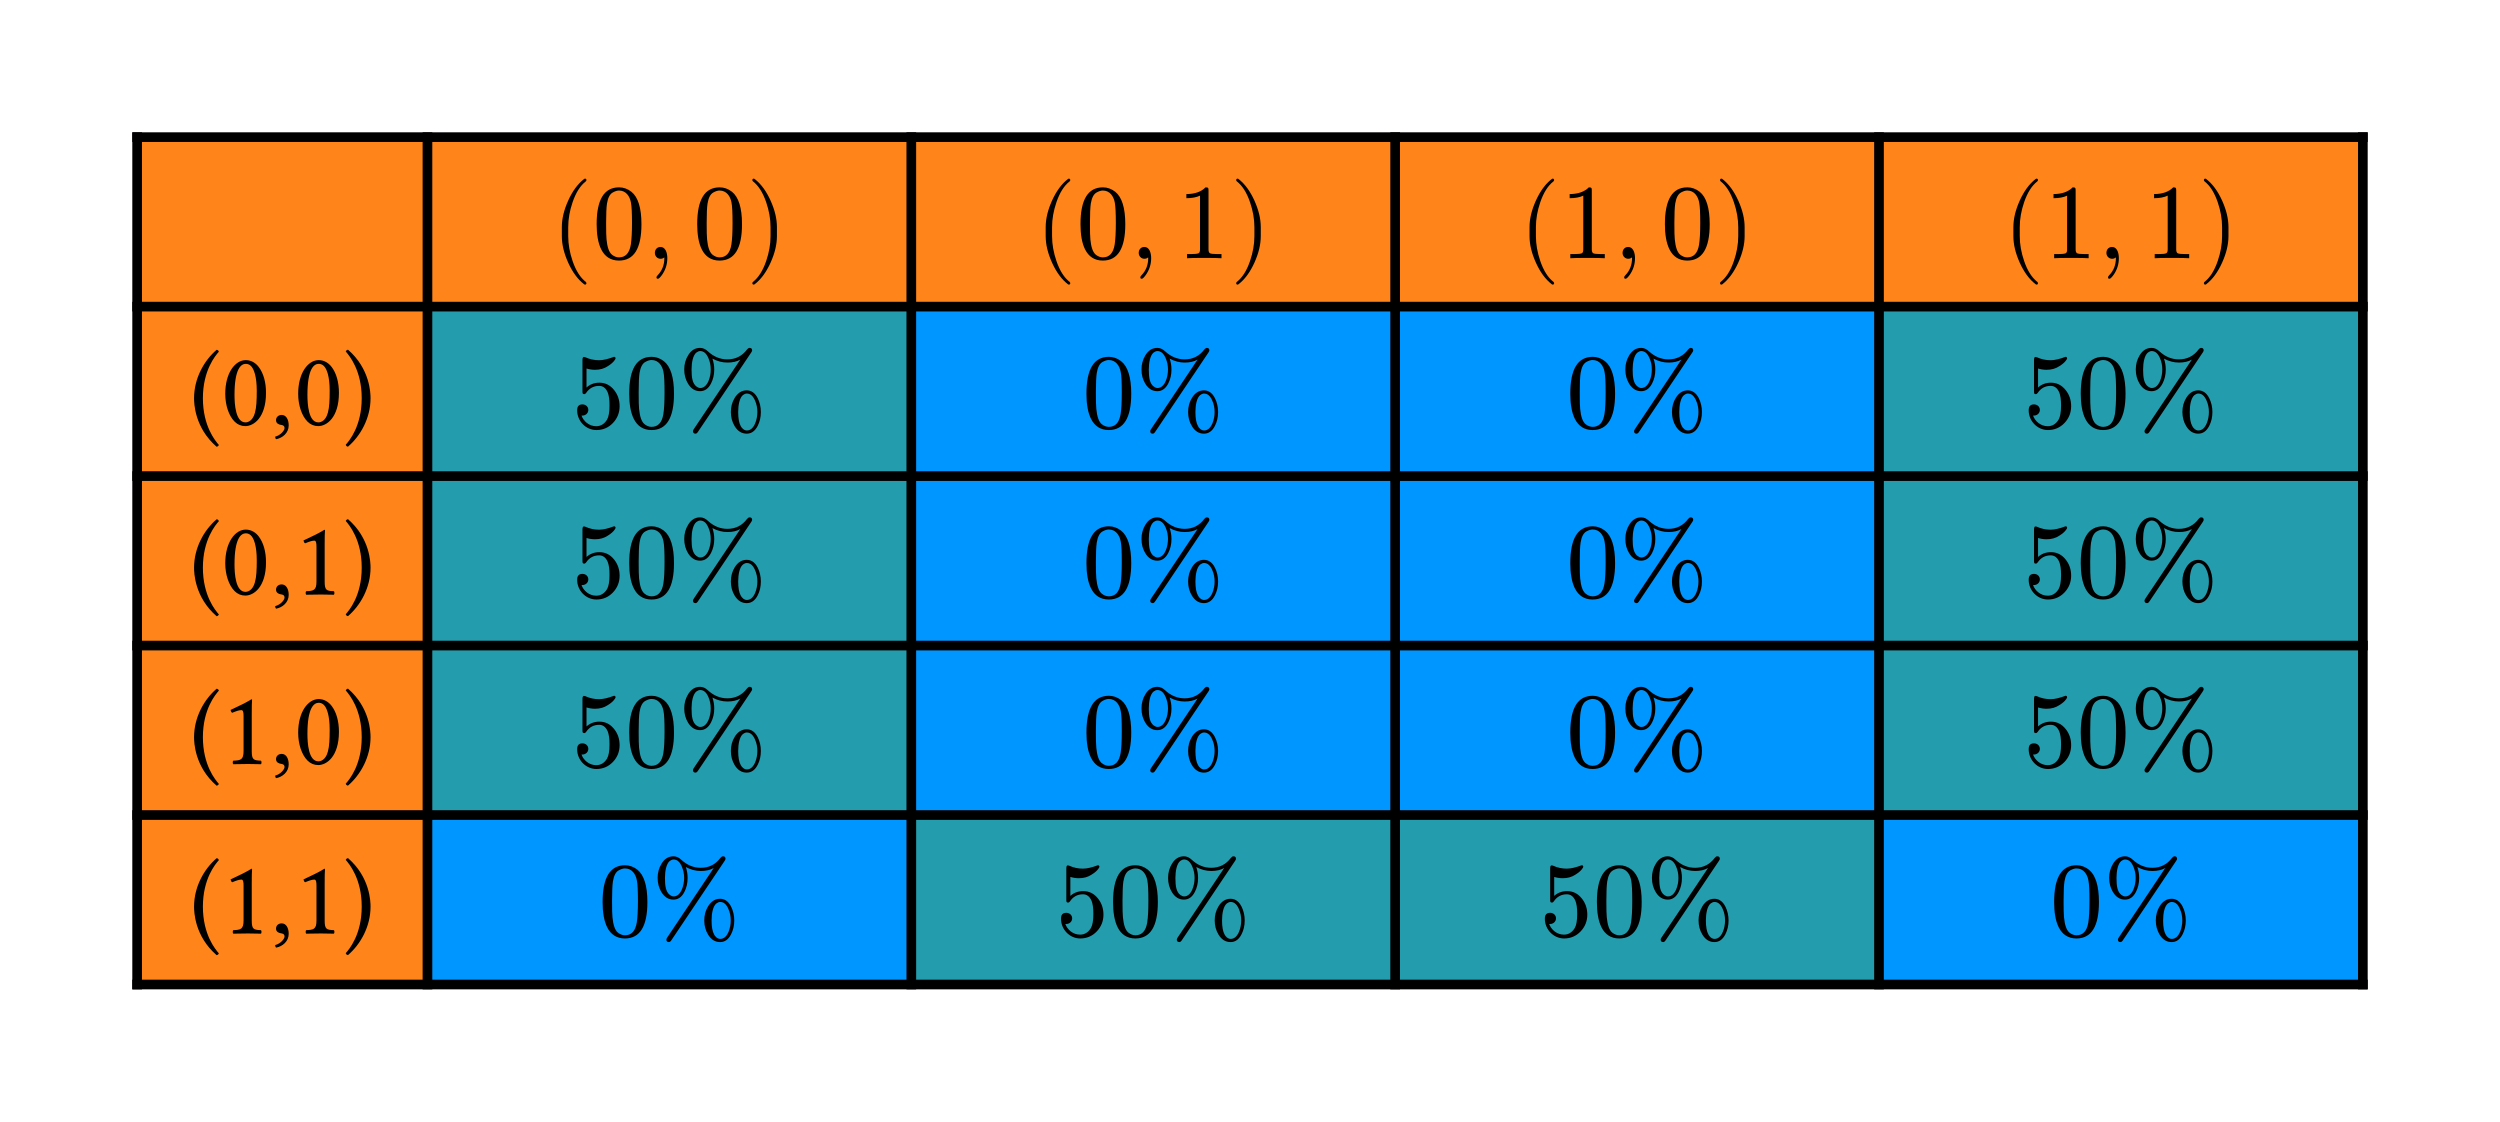
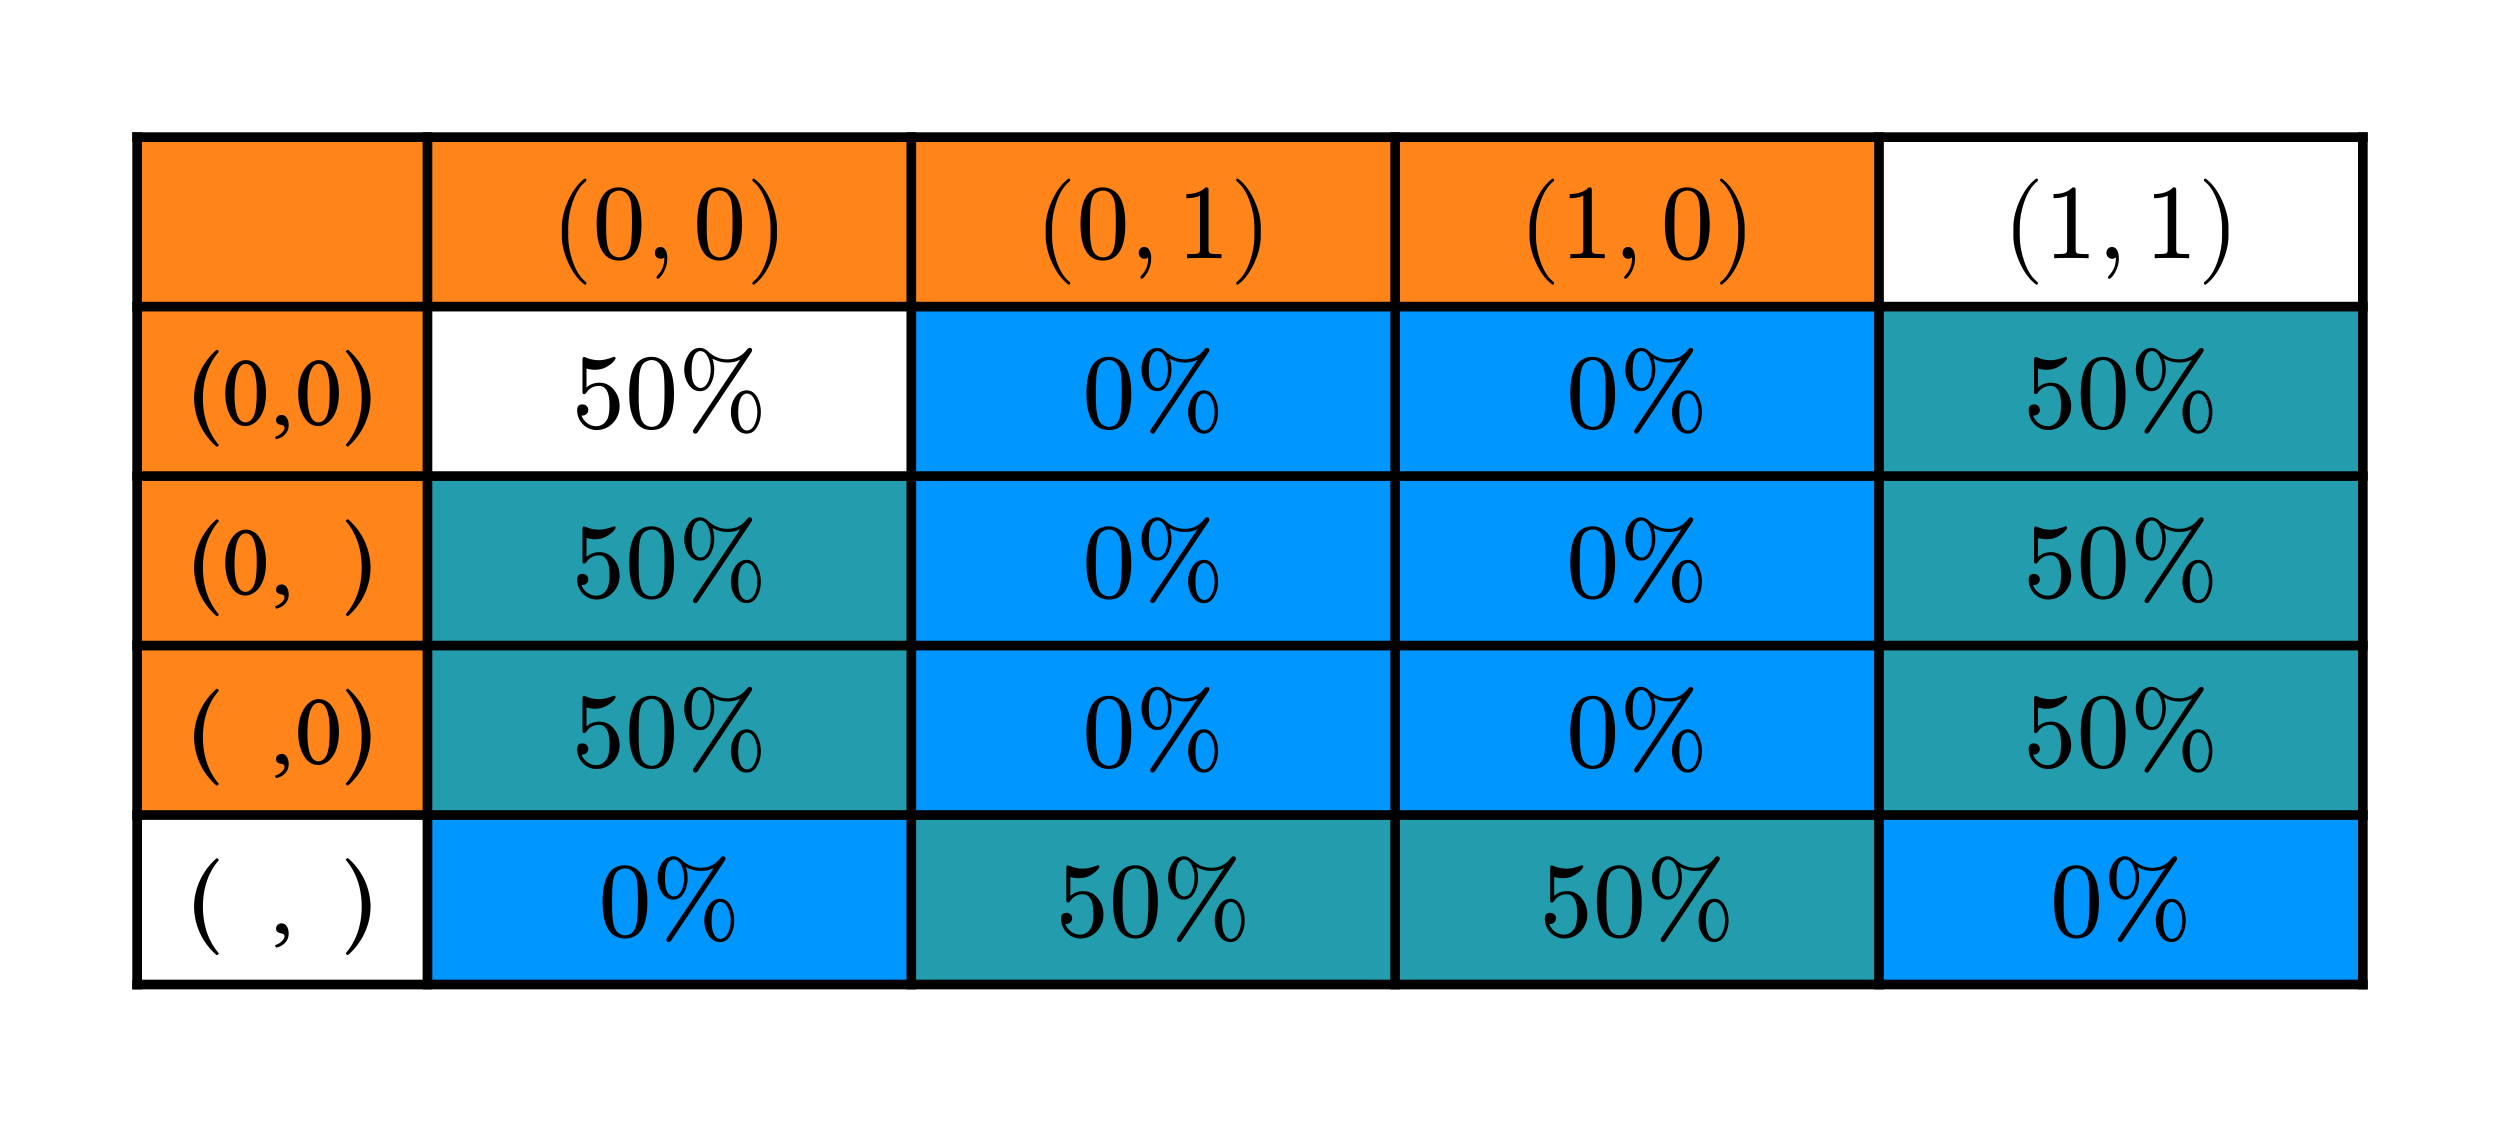
<svg xmlns="http://www.w3.org/2000/svg" xmlns:xlink="http://www.w3.org/1999/xlink" class="typst-doc" viewBox="0 0 258.346 115.911" width="258.346pt" height="115.911pt">
  <g>
    <g transform="translate(14.173 14.173)">
      <g class="typst-group">
        <g>
          <g transform="translate(0 0)">
            <path class="typst-shape" fill="#ff851b4d" fill-rule="nonzero" d="M 0 0 L 0 17.513 L 30 17.513 L 30 0 Z " />
          </g>
          <g transform="translate(0 17.513)">
            <path class="typst-shape" fill="#ff851b4d" fill-rule="nonzero" d="M 0 0 L 0 17.513 L 30 17.513 L 30 0 Z " />
          </g>
          <g transform="translate(0 35.026)">
            <path class="typst-shape" fill="#ff851b4d" fill-rule="nonzero" d="M 0 0 L 0 17.513 L 30 17.513 L 30 0 Z " />
          </g>
          <g transform="translate(0 52.539)">
            <path class="typst-shape" fill="#ff851b4d" fill-rule="nonzero" d="M 0 0 L 0 17.513 L 30 17.513 L 30 0 Z " />
          </g>
          <g transform="translate(0 70.052)">
-             <path class="typst-shape" fill="#ff851b4d" fill-rule="nonzero" d="M 0 0 L 0 17.513 L 30 17.513 L 30 0 Z " />
-           </g>
+             </g>
          <g transform="translate(30 0)">
            <path class="typst-shape" fill="#ff851b4d" fill-rule="nonzero" d="M 0 0 L 0 17.513 L 50 17.513 L 50 0 Z " />
          </g>
          <g transform="translate(30 17.513)">
-             <path class="typst-shape" fill="#239dad80" fill-rule="nonzero" d="M 0 0 L 0 17.513 L 50 17.513 L 50 0 Z " />
-           </g>
+             </g>
          <g transform="translate(30 35.026)">
            <path class="typst-shape" fill="#239dad80" fill-rule="nonzero" d="M 0 0 L 0 17.513 L 50 17.513 L 50 0 Z " />
          </g>
          <g transform="translate(30 52.539)">
            <path class="typst-shape" fill="#239dad80" fill-rule="nonzero" d="M 0 0 L 0 17.513 L 50 17.513 L 50 0 Z " />
          </g>
          <g transform="translate(30 70.052)">
            <path class="typst-shape" fill="#0096ff32" fill-rule="nonzero" d="M 0 0 L 0 17.513 L 50 17.513 L 50 0 Z " />
          </g>
          <g transform="translate(80 0)">
            <path class="typst-shape" fill="#ff851b4d" fill-rule="nonzero" d="M 0 0 L 0 17.513 L 50 17.513 L 50 0 Z " />
          </g>
          <g transform="translate(80 17.513)">
            <path class="typst-shape" fill="#0096ff32" fill-rule="nonzero" d="M 0 0 L 0 17.513 L 50 17.513 L 50 0 Z " />
          </g>
          <g transform="translate(80 35.026)">
            <path class="typst-shape" fill="#0096ff32" fill-rule="nonzero" d="M 0 0 L 0 17.513 L 50 17.513 L 50 0 Z " />
          </g>
          <g transform="translate(80 52.539)">
            <path class="typst-shape" fill="#0096ff32" fill-rule="nonzero" d="M 0 0 L 0 17.513 L 50 17.513 L 50 0 Z " />
          </g>
          <g transform="translate(80 70.052)">
            <path class="typst-shape" fill="#239dad80" fill-rule="nonzero" d="M 0 0 L 0 17.513 L 50 17.513 L 50 0 Z " />
          </g>
          <g transform="translate(130 0)">
            <path class="typst-shape" fill="#ff851b4d" fill-rule="nonzero" d="M 0 0 L 0 17.513 L 50 17.513 L 50 0 Z " />
          </g>
          <g transform="translate(130 17.513)">
            <path class="typst-shape" fill="#0096ff32" fill-rule="nonzero" d="M 0 0 L 0 17.513 L 50 17.513 L 50 0 Z " />
          </g>
          <g transform="translate(130 35.026)">
            <path class="typst-shape" fill="#0096ff32" fill-rule="nonzero" d="M 0 0 L 0 17.513 L 50 17.513 L 50 0 Z " />
          </g>
          <g transform="translate(130 52.539)">
            <path class="typst-shape" fill="#0096ff32" fill-rule="nonzero" d="M 0 0 L 0 17.513 L 50 17.513 L 50 0 Z " />
          </g>
          <g transform="translate(130 70.052)">
            <path class="typst-shape" fill="#239dad80" fill-rule="nonzero" d="M 0 0 L 0 17.513 L 50 17.513 L 50 0 Z " />
          </g>
          <g transform="translate(180 0)">
-             <path class="typst-shape" fill="#ff851b4d" fill-rule="nonzero" d="M 0 0 L 0 17.513 L 50 17.513 L 50 0 Z " />
-           </g>
+             </g>
          <g transform="translate(180 17.513)">
            <path class="typst-shape" fill="#239dad80" fill-rule="nonzero" d="M 0 0 L 0 17.513 L 50 17.513 L 50 0 Z " />
          </g>
          <g transform="translate(180 35.026)">
            <path class="typst-shape" fill="#239dad80" fill-rule="nonzero" d="M 0 0 L 0 17.513 L 50 17.513 L 50 0 Z " />
          </g>
          <g transform="translate(180 52.539)">
            <path class="typst-shape" fill="#239dad80" fill-rule="nonzero" d="M 0 0 L 0 17.513 L 50 17.513 L 50 0 Z " />
          </g>
          <g transform="translate(180 70.052)">
            <path class="typst-shape" fill="#0096ff32" fill-rule="nonzero" d="M 0 0 L 0 17.513 L 50 17.513 L 50 0 Z " />
          </g>
          <g transform="translate(0 -0.5)">
            <path class="typst-shape" fill="none" stroke="#000000" stroke-width="1" stroke-linecap="butt" stroke-linejoin="miter" stroke-miterlimit="4" d="M 0 0 L 0 88.565 " />
          </g>
          <g transform="translate(30 -0.5)">
            <path class="typst-shape" fill="none" stroke="#000000" stroke-width="1" stroke-linecap="butt" stroke-linejoin="miter" stroke-miterlimit="4" d="M 0 0 L 0 88.565 " />
          </g>
          <g transform="translate(80 -0.5)">
            <path class="typst-shape" fill="none" stroke="#000000" stroke-width="1" stroke-linecap="butt" stroke-linejoin="miter" stroke-miterlimit="4" d="M 0 0 L 0 88.565 " />
          </g>
          <g transform="translate(130 -0.5)">
            <path class="typst-shape" fill="none" stroke="#000000" stroke-width="1" stroke-linecap="butt" stroke-linejoin="miter" stroke-miterlimit="4" d="M 0 0 L 0 88.565 " />
          </g>
          <g transform="translate(180 -0.5)">
            <path class="typst-shape" fill="none" stroke="#000000" stroke-width="1" stroke-linecap="butt" stroke-linejoin="miter" stroke-miterlimit="4" d="M 0 0 L 0 88.565 " />
          </g>
          <g transform="translate(230 -0.5)">
            <path class="typst-shape" fill="none" stroke="#000000" stroke-width="1" stroke-linecap="butt" stroke-linejoin="miter" stroke-miterlimit="4" d="M 0 0 L 0 88.565 " />
          </g>
          <g transform="translate(-0.5 0)">
            <path class="typst-shape" fill="none" stroke="#000000" stroke-width="1" stroke-linecap="butt" stroke-linejoin="miter" stroke-miterlimit="4" d="M 0 0 L 231 0 " />
          </g>
          <g transform="translate(-0.5 17.513)">
            <path class="typst-shape" fill="none" stroke="#000000" stroke-width="1" stroke-linecap="butt" stroke-linejoin="miter" stroke-miterlimit="4" d="M 0 0 L 231 0 " />
          </g>
          <g transform="translate(-0.5 35.026)">
            <path class="typst-shape" fill="none" stroke="#000000" stroke-width="1" stroke-linecap="butt" stroke-linejoin="miter" stroke-miterlimit="4" d="M 0 0 L 231 0 " />
          </g>
          <g transform="translate(-0.5 52.539)">
            <path class="typst-shape" fill="none" stroke="#000000" stroke-width="1" stroke-linecap="butt" stroke-linejoin="miter" stroke-miterlimit="4" d="M 0 0 L 231 0 " />
          </g>
          <g transform="translate(-0.5 70.052)">
            <path class="typst-shape" fill="none" stroke="#000000" stroke-width="1" stroke-linecap="butt" stroke-linejoin="miter" stroke-miterlimit="4" d="M 0 0 L 231 0 " />
          </g>
          <g transform="translate(-0.5 87.565)">
            <path class="typst-shape" fill="none" stroke="#000000" stroke-width="1" stroke-linecap="butt" stroke-linejoin="miter" stroke-miterlimit="4" d="M 0 0 L 231 0 " />
          </g>
          <g transform="translate(42.775 12.513)">
            <g class="typst-text" transform="scale(1, -1)">
              <use xlink:href="#g20D71EB9072776006774D7C1C7F6ACA6" x="0" fill="#000000" fill-rule="nonzero" />
            </g>
          </g>
          <g transform="translate(47.054 12.513)">
            <g class="typst-text" transform="scale(1, -1)">
              <use xlink:href="#g90CA7F85D8774496C1109B2404EB181B" x="0" fill="#000000" fill-rule="nonzero" />
            </g>
          </g>
          <g transform="translate(52.554 12.513)">
            <g class="typst-text" transform="scale(1, -1)">
              <use xlink:href="#gC36E71B031503BFCC0B8CB32551327BD" x="0" fill="#000000" fill-rule="nonzero" />
            </g>
          </g>
          <g transform="translate(57.446 12.513)">
            <g class="typst-text" transform="scale(1, -1)">
              <use xlink:href="#g90CA7F85D8774496C1109B2404EB181B" x="0" fill="#000000" fill-rule="nonzero" />
            </g>
          </g>
          <g transform="translate(62.946 12.513)">
            <g class="typst-text" transform="scale(1, -1)">
              <use xlink:href="#gA2CCCB64BCF573993062F954AE4CE264" x="0" fill="#000000" fill-rule="nonzero" />
            </g>
          </g>
          <g transform="translate(80 0)">
            <g class="typst-group">
              <g>
                <g transform="translate(12.775 12.513)">
                  <g class="typst-text" transform="scale(1, -1)">
                    <use xlink:href="#g20D71EB9072776006774D7C1C7F6ACA6" x="0" fill="#000000" fill-rule="nonzero" />
                  </g>
                </g>
                <g transform="translate(17.054 12.513)">
                  <g class="typst-text" transform="scale(1, -1)">
                    <use xlink:href="#g90CA7F85D8774496C1109B2404EB181B" x="0" fill="#000000" fill-rule="nonzero" />
                  </g>
                </g>
                <g transform="translate(22.554 12.513)">
                  <g class="typst-text" transform="scale(1, -1)">
                    <use xlink:href="#gC36E71B031503BFCC0B8CB32551327BD" x="0" fill="#000000" fill-rule="nonzero" />
                  </g>
                </g>
                <g transform="translate(27.446 12.513)">
                  <g class="typst-text" transform="scale(1, -1)">
                    <use xlink:href="#g5CCDFC1EA51EF2D1A8EA8DDDE260C7EE" x="0" fill="#000000" fill-rule="nonzero" />
                  </g>
                </g>
                <g transform="translate(32.946 12.513)">
                  <g class="typst-text" transform="scale(1, -1)">
                    <use xlink:href="#gA2CCCB64BCF573993062F954AE4CE264" x="0" fill="#000000" fill-rule="nonzero" />
                  </g>
                </g>
              </g>
            </g>
          </g>
          <g transform="translate(130 0)">
            <g class="typst-group">
              <g>
                <g transform="translate(12.775 12.513)">
                  <g class="typst-text" transform="scale(1, -1)">
                    <use xlink:href="#g20D71EB9072776006774D7C1C7F6ACA6" x="0" fill="#000000" fill-rule="nonzero" />
                  </g>
                </g>
                <g transform="translate(17.054 12.513)">
                  <g class="typst-text" transform="scale(1, -1)">
                    <use xlink:href="#g5CCDFC1EA51EF2D1A8EA8DDDE260C7EE" x="0" fill="#000000" fill-rule="nonzero" />
                  </g>
                </g>
                <g transform="translate(22.554 12.513)">
                  <g class="typst-text" transform="scale(1, -1)">
                    <use xlink:href="#gC36E71B031503BFCC0B8CB32551327BD" x="0" fill="#000000" fill-rule="nonzero" />
                  </g>
                </g>
                <g transform="translate(27.446 12.513)">
                  <g class="typst-text" transform="scale(1, -1)">
                    <use xlink:href="#g90CA7F85D8774496C1109B2404EB181B" x="0" fill="#000000" fill-rule="nonzero" />
                  </g>
                </g>
                <g transform="translate(32.946 12.513)">
                  <g class="typst-text" transform="scale(1, -1)">
                    <use xlink:href="#gA2CCCB64BCF573993062F954AE4CE264" x="0" fill="#000000" fill-rule="nonzero" />
                  </g>
                </g>
              </g>
            </g>
          </g>
          <g transform="translate(180 0)">
            <g class="typst-group">
              <g>
                <g transform="translate(12.775 12.513)">
                  <g class="typst-text" transform="scale(1, -1)">
                    <use xlink:href="#g20D71EB9072776006774D7C1C7F6ACA6" x="0" fill="#000000" fill-rule="nonzero" />
                  </g>
                </g>
                <g transform="translate(17.054 12.513)">
                  <g class="typst-text" transform="scale(1, -1)">
                    <use xlink:href="#g5CCDFC1EA51EF2D1A8EA8DDDE260C7EE" x="0" fill="#000000" fill-rule="nonzero" />
                  </g>
                </g>
                <g transform="translate(22.554 12.513)">
                  <g class="typst-text" transform="scale(1, -1)">
                    <use xlink:href="#gC36E71B031503BFCC0B8CB32551327BD" x="0" fill="#000000" fill-rule="nonzero" />
                  </g>
                </g>
                <g transform="translate(27.446 12.513)">
                  <g class="typst-text" transform="scale(1, -1)">
                    <use xlink:href="#g5CCDFC1EA51EF2D1A8EA8DDDE260C7EE" x="0" fill="#000000" fill-rule="nonzero" />
                  </g>
                </g>
                <g transform="translate(32.946 12.513)">
                  <g class="typst-text" transform="scale(1, -1)">
                    <use xlink:href="#gA2CCCB64BCF573993062F954AE4CE264" x="0" fill="#000000" fill-rule="nonzero" />
                  </g>
                </g>
              </g>
            </g>
          </g>
          <g transform="translate(0 17.513)">
            <g class="typst-group">
              <g>
                <g transform="translate(5.397 12.238)">
                  <g class="typst-text" transform="scale(1, -1)">
                    <use xlink:href="#g7473FE2248AC264B0821C44B24B18D45" x="0" fill="#000000" fill-rule="nonzero" />
                    <use xlink:href="#gD68B0E8A7FBEA0B8CB904F2C17B2A4B7" x="3.278" fill="#000000" fill-rule="nonzero" />
                    <use xlink:href="#gC7960BF7DA99EDCB4B3F7B0EDE8DBF7A" x="8.393" fill="#000000" fill-rule="nonzero" />
                    <use xlink:href="#gD68B0E8A7FBEA0B8CB904F2C17B2A4B7" x="10.813" fill="#000000" fill-rule="nonzero" />
                    <use xlink:href="#g8130A37EEA1469A50D735CCFE072E54D" x="15.928" fill="#000000" fill-rule="nonzero" />
                  </g>
                </g>
                <g transform="translate(44.918 12.513)">
                  <g class="typst-text" transform="scale(1, -1)">
                    <use xlink:href="#g33FDDB4D63E7BB226D8E0E307F90F22A" x="0" fill="#000000" fill-rule="nonzero" />
                  </g>
                </g>
                <g transform="translate(50.418 12.513)">
                  <g class="typst-text" transform="scale(1, -1)">
                    <use xlink:href="#g90CA7F85D8774496C1109B2404EB181B" x="0" fill="#000000" fill-rule="nonzero" />
                  </g>
                </g>
                <g transform="translate(55.918 12.513)">
                  <g class="typst-text" transform="scale(1, -1)">
                    <use xlink:href="#g7B9D8DAE34927CBF5769C12FEB26D4A8" x="0" fill="#000000" fill-rule="nonzero" />
                  </g>
                </g>
                <g transform="translate(97.668 12.513)">
                  <g class="typst-text" transform="scale(1, -1)">
                    <use xlink:href="#g90CA7F85D8774496C1109B2404EB181B" x="0" fill="#000000" fill-rule="nonzero" />
                  </g>
                </g>
                <g transform="translate(103.168 12.513)">
                  <g class="typst-text" transform="scale(1, -1)">
                    <use xlink:href="#g7B9D8DAE34927CBF5769C12FEB26D4A8" x="0" fill="#000000" fill-rule="nonzero" />
                  </g>
                </g>
                <g transform="translate(147.668 12.513)">
                  <g class="typst-text" transform="scale(1, -1)">
                    <use xlink:href="#g90CA7F85D8774496C1109B2404EB181B" x="0" fill="#000000" fill-rule="nonzero" />
                  </g>
                </g>
                <g transform="translate(153.168 12.513)">
                  <g class="typst-text" transform="scale(1, -1)">
                    <use xlink:href="#g7B9D8DAE34927CBF5769C12FEB26D4A8" x="0" fill="#000000" fill-rule="nonzero" />
                  </g>
                </g>
                <g transform="translate(194.918 12.513)">
                  <g class="typst-text" transform="scale(1, -1)">
                    <use xlink:href="#g33FDDB4D63E7BB226D8E0E307F90F22A" x="0" fill="#000000" fill-rule="nonzero" />
                  </g>
                </g>
                <g transform="translate(200.418 12.513)">
                  <g class="typst-text" transform="scale(1, -1)">
                    <use xlink:href="#g90CA7F85D8774496C1109B2404EB181B" x="0" fill="#000000" fill-rule="nonzero" />
                  </g>
                </g>
                <g transform="translate(205.918 12.513)">
                  <g class="typst-text" transform="scale(1, -1)">
                    <use xlink:href="#g7B9D8DAE34927CBF5769C12FEB26D4A8" x="0" fill="#000000" fill-rule="nonzero" />
                  </g>
                </g>
              </g>
            </g>
          </g>
          <g transform="translate(0 35.026)">
            <g class="typst-group">
              <g>
                <g transform="translate(5.397 12.238)">
                  <g class="typst-text" transform="scale(1, -1)">
                    <use xlink:href="#g7473FE2248AC264B0821C44B24B18D45" x="0" fill="#000000" fill-rule="nonzero" />
                    <use xlink:href="#gD68B0E8A7FBEA0B8CB904F2C17B2A4B7" x="3.278" fill="#000000" fill-rule="nonzero" />
                    <use xlink:href="#gC7960BF7DA99EDCB4B3F7B0EDE8DBF7A" x="8.393" fill="#000000" fill-rule="nonzero" />
                    <use xlink:href="#g16DE4C977FB21FB75E1A2FAEE1AF5B16" x="10.813" fill="#000000" fill-rule="nonzero" />
                    <use xlink:href="#g8130A37EEA1469A50D735CCFE072E54D" x="15.928" fill="#000000" fill-rule="nonzero" />
                  </g>
                </g>
                <g transform="translate(44.918 12.513)">
                  <g class="typst-text" transform="scale(1, -1)">
                    <use xlink:href="#g33FDDB4D63E7BB226D8E0E307F90F22A" x="0" fill="#000000" fill-rule="nonzero" />
                  </g>
                </g>
                <g transform="translate(50.418 12.513)">
                  <g class="typst-text" transform="scale(1, -1)">
                    <use xlink:href="#g90CA7F85D8774496C1109B2404EB181B" x="0" fill="#000000" fill-rule="nonzero" />
                  </g>
                </g>
                <g transform="translate(55.918 12.513)">
                  <g class="typst-text" transform="scale(1, -1)">
                    <use xlink:href="#g7B9D8DAE34927CBF5769C12FEB26D4A8" x="0" fill="#000000" fill-rule="nonzero" />
                  </g>
                </g>
                <g transform="translate(97.668 12.513)">
                  <g class="typst-text" transform="scale(1, -1)">
                    <use xlink:href="#g90CA7F85D8774496C1109B2404EB181B" x="0" fill="#000000" fill-rule="nonzero" />
                  </g>
                </g>
                <g transform="translate(103.168 12.513)">
                  <g class="typst-text" transform="scale(1, -1)">
                    <use xlink:href="#g7B9D8DAE34927CBF5769C12FEB26D4A8" x="0" fill="#000000" fill-rule="nonzero" />
                  </g>
                </g>
                <g transform="translate(147.668 12.513)">
                  <g class="typst-text" transform="scale(1, -1)">
                    <use xlink:href="#g90CA7F85D8774496C1109B2404EB181B" x="0" fill="#000000" fill-rule="nonzero" />
                  </g>
                </g>
                <g transform="translate(153.168 12.513)">
                  <g class="typst-text" transform="scale(1, -1)">
                    <use xlink:href="#g7B9D8DAE34927CBF5769C12FEB26D4A8" x="0" fill="#000000" fill-rule="nonzero" />
                  </g>
                </g>
                <g transform="translate(194.918 12.513)">
                  <g class="typst-text" transform="scale(1, -1)">
                    <use xlink:href="#g33FDDB4D63E7BB226D8E0E307F90F22A" x="0" fill="#000000" fill-rule="nonzero" />
                  </g>
                </g>
                <g transform="translate(200.418 12.513)">
                  <g class="typst-text" transform="scale(1, -1)">
                    <use xlink:href="#g90CA7F85D8774496C1109B2404EB181B" x="0" fill="#000000" fill-rule="nonzero" />
                  </g>
                </g>
                <g transform="translate(205.918 12.513)">
                  <g class="typst-text" transform="scale(1, -1)">
                    <use xlink:href="#g7B9D8DAE34927CBF5769C12FEB26D4A8" x="0" fill="#000000" fill-rule="nonzero" />
                  </g>
                </g>
              </g>
            </g>
          </g>
          <g transform="translate(0 52.539)">
            <g class="typst-group">
              <g>
                <g transform="translate(5.397 12.238)">
                  <g class="typst-text" transform="scale(1, -1)">
                    <use xlink:href="#g7473FE2248AC264B0821C44B24B18D45" x="0" fill="#000000" fill-rule="nonzero" />
                    <use xlink:href="#g16DE4C977FB21FB75E1A2FAEE1AF5B16" x="3.278" fill="#000000" fill-rule="nonzero" />
                    <use xlink:href="#gC7960BF7DA99EDCB4B3F7B0EDE8DBF7A" x="8.393" fill="#000000" fill-rule="nonzero" />
                    <use xlink:href="#gD68B0E8A7FBEA0B8CB904F2C17B2A4B7" x="10.813" fill="#000000" fill-rule="nonzero" />
                    <use xlink:href="#g8130A37EEA1469A50D735CCFE072E54D" x="15.928" fill="#000000" fill-rule="nonzero" />
                  </g>
                </g>
                <g transform="translate(44.918 12.513)">
                  <g class="typst-text" transform="scale(1, -1)">
                    <use xlink:href="#g33FDDB4D63E7BB226D8E0E307F90F22A" x="0" fill="#000000" fill-rule="nonzero" />
                  </g>
                </g>
                <g transform="translate(50.418 12.513)">
                  <g class="typst-text" transform="scale(1, -1)">
                    <use xlink:href="#g90CA7F85D8774496C1109B2404EB181B" x="0" fill="#000000" fill-rule="nonzero" />
                  </g>
                </g>
                <g transform="translate(55.918 12.513)">
                  <g class="typst-text" transform="scale(1, -1)">
                    <use xlink:href="#g7B9D8DAE34927CBF5769C12FEB26D4A8" x="0" fill="#000000" fill-rule="nonzero" />
                  </g>
                </g>
                <g transform="translate(97.668 12.513)">
                  <g class="typst-text" transform="scale(1, -1)">
                    <use xlink:href="#g90CA7F85D8774496C1109B2404EB181B" x="0" fill="#000000" fill-rule="nonzero" />
                  </g>
                </g>
                <g transform="translate(103.168 12.513)">
                  <g class="typst-text" transform="scale(1, -1)">
                    <use xlink:href="#g7B9D8DAE34927CBF5769C12FEB26D4A8" x="0" fill="#000000" fill-rule="nonzero" />
                  </g>
                </g>
                <g transform="translate(147.668 12.513)">
                  <g class="typst-text" transform="scale(1, -1)">
                    <use xlink:href="#g90CA7F85D8774496C1109B2404EB181B" x="0" fill="#000000" fill-rule="nonzero" />
                  </g>
                </g>
                <g transform="translate(153.168 12.513)">
                  <g class="typst-text" transform="scale(1, -1)">
                    <use xlink:href="#g7B9D8DAE34927CBF5769C12FEB26D4A8" x="0" fill="#000000" fill-rule="nonzero" />
                  </g>
                </g>
                <g transform="translate(194.918 12.513)">
                  <g class="typst-text" transform="scale(1, -1)">
                    <use xlink:href="#g33FDDB4D63E7BB226D8E0E307F90F22A" x="0" fill="#000000" fill-rule="nonzero" />
                  </g>
                </g>
                <g transform="translate(200.418 12.513)">
                  <g class="typst-text" transform="scale(1, -1)">
                    <use xlink:href="#g90CA7F85D8774496C1109B2404EB181B" x="0" fill="#000000" fill-rule="nonzero" />
                  </g>
                </g>
                <g transform="translate(205.918 12.513)">
                  <g class="typst-text" transform="scale(1, -1)">
                    <use xlink:href="#g7B9D8DAE34927CBF5769C12FEB26D4A8" x="0" fill="#000000" fill-rule="nonzero" />
                  </g>
                </g>
              </g>
            </g>
          </g>
          <g transform="translate(0 70.052)">
            <g class="typst-group">
              <g>
                <g transform="translate(5.397 12.238)">
                  <g class="typst-text" transform="scale(1, -1)">
                    <use xlink:href="#g7473FE2248AC264B0821C44B24B18D45" x="0" fill="#000000" fill-rule="nonzero" />
                    <use xlink:href="#g16DE4C977FB21FB75E1A2FAEE1AF5B16" x="3.278" fill="#000000" fill-rule="nonzero" />
                    <use xlink:href="#gC7960BF7DA99EDCB4B3F7B0EDE8DBF7A" x="8.393" fill="#000000" fill-rule="nonzero" />
                    <use xlink:href="#g16DE4C977FB21FB75E1A2FAEE1AF5B16" x="10.813" fill="#000000" fill-rule="nonzero" />
                    <use xlink:href="#g8130A37EEA1469A50D735CCFE072E54D" x="15.928" fill="#000000" fill-rule="nonzero" />
                  </g>
                </g>
                <g transform="translate(47.668 12.513)">
                  <g class="typst-text" transform="scale(1, -1)">
                    <use xlink:href="#g90CA7F85D8774496C1109B2404EB181B" x="0" fill="#000000" fill-rule="nonzero" />
                  </g>
                </g>
                <g transform="translate(53.168 12.513)">
                  <g class="typst-text" transform="scale(1, -1)">
                    <use xlink:href="#g7B9D8DAE34927CBF5769C12FEB26D4A8" x="0" fill="#000000" fill-rule="nonzero" />
                  </g>
                </g>
                <g transform="translate(94.918 12.513)">
                  <g class="typst-text" transform="scale(1, -1)">
                    <use xlink:href="#g33FDDB4D63E7BB226D8E0E307F90F22A" x="0" fill="#000000" fill-rule="nonzero" />
                  </g>
                </g>
                <g transform="translate(100.418 12.513)">
                  <g class="typst-text" transform="scale(1, -1)">
                    <use xlink:href="#g90CA7F85D8774496C1109B2404EB181B" x="0" fill="#000000" fill-rule="nonzero" />
                  </g>
                </g>
                <g transform="translate(105.918 12.513)">
                  <g class="typst-text" transform="scale(1, -1)">
                    <use xlink:href="#g7B9D8DAE34927CBF5769C12FEB26D4A8" x="0" fill="#000000" fill-rule="nonzero" />
                  </g>
                </g>
                <g transform="translate(144.918 12.513)">
                  <g class="typst-text" transform="scale(1, -1)">
                    <use xlink:href="#g33FDDB4D63E7BB226D8E0E307F90F22A" x="0" fill="#000000" fill-rule="nonzero" />
                  </g>
                </g>
                <g transform="translate(150.418 12.513)">
                  <g class="typst-text" transform="scale(1, -1)">
                    <use xlink:href="#g90CA7F85D8774496C1109B2404EB181B" x="0" fill="#000000" fill-rule="nonzero" />
                  </g>
                </g>
                <g transform="translate(155.918 12.513)">
                  <g class="typst-text" transform="scale(1, -1)">
                    <use xlink:href="#g7B9D8DAE34927CBF5769C12FEB26D4A8" x="0" fill="#000000" fill-rule="nonzero" />
                  </g>
                </g>
                <g transform="translate(197.668 12.513)">
                  <g class="typst-text" transform="scale(1, -1)">
                    <use xlink:href="#g90CA7F85D8774496C1109B2404EB181B" x="0" fill="#000000" fill-rule="nonzero" />
                  </g>
                </g>
                <g transform="translate(203.168 12.513)">
                  <g class="typst-text" transform="scale(1, -1)">
                    <use xlink:href="#g7B9D8DAE34927CBF5769C12FEB26D4A8" x="0" fill="#000000" fill-rule="nonzero" />
                  </g>
                </g>
              </g>
            </g>
          </g>
        </g>
      </g>
    </g>
  </g>
  <defs id="glyph">
    <symbol id="g20D71EB9072776006774D7C1C7F6ACA6" overflow="visible">
      <path d="M 3.498 -2.728 C 3.597 -2.728 3.652 -2.673 3.652 -2.574 C 3.652 -2.541 3.63 -2.497 3.597 -2.453 C 3.025 -2.013 2.563 -1.287 2.222 -0.286 C 1.925 0.583 1.771 1.441 1.771 2.288 L 1.771 3.212 C 1.771 4.059 1.925 4.917 2.222 5.786 C 2.563 6.787 3.025 7.513 3.597 7.953 C 3.63 7.986 3.652 8.03 3.652 8.074 C 3.652 8.173 3.597 8.228 3.498 8.228 C 3.487 8.228 3.454 8.217 3.421 8.195 C 2.761 7.689 2.211 6.941 1.76 5.94 C 1.331 4.983 1.111 4.081 1.111 3.212 L 1.111 2.288 C 1.111 1.419 1.331 0.517 1.76 -0.44 C 2.211 -1.441 2.761 -2.189 3.421 -2.695 C 3.454 -2.717 3.487 -2.728 3.498 -2.728 Z " />
    </symbol>
    <symbol id="g90CA7F85D8774496C1109B2404EB181B" overflow="visible">
      <path d="M 2.739 -0.242 C 4.29 -0.242 5.06 1.012 5.06 3.52 C 5.06 5.203 4.708 6.325 4.015 6.875 C 3.63 7.172 3.201 7.326 2.75 7.326 C 1.199 7.326 0.429 6.061 0.429 3.52 C 0.429 1.496 0.968 -0.242 2.739 -0.242 Z M 3.971 5.764 C 4.048 5.379 4.081 4.675 4.081 3.652 C 4.081 2.64 4.037 1.892 3.96 1.408 C 3.817 0.528 3.41 0.088 2.739 0.088 C 2.486 0.088 2.233 0.187 2.002 0.374 C 1.705 0.627 1.529 1.144 1.452 1.936 C 1.419 2.211 1.408 2.783 1.408 3.652 C 1.408 4.609 1.441 5.28 1.496 5.643 C 1.595 6.248 1.793 6.633 2.101 6.798 C 2.343 6.93 2.552 6.996 2.739 6.996 C 3.454 6.996 3.85 6.413 3.971 5.764 Z " />
    </symbol>
    <symbol id="gC36E71B031503BFCC0B8CB32551327BD" overflow="visible">
      <path d="M 1.529 1.166 C 1.177 1.166 0.946 0.902 0.946 0.55 C 0.946 0.22 1.199 -0.055 1.529 -0.055 C 1.683 -0.055 1.815 -0.011 1.914 0.088 L 1.925 0 C 1.925 -0.693 1.694 -1.287 1.232 -1.76 C 1.155 -1.848 1.111 -1.914 1.111 -1.958 C 1.111 -2.068 1.155 -2.123 1.254 -2.123 C 1.353 -2.123 1.485 -1.991 1.672 -1.738 C 2.046 -1.21 2.233 -0.627 2.233 0 C 2.233 0.583 2.035 1.166 1.529 1.166 Z " />
    </symbol>
    <symbol id="gA2CCCB64BCF573993062F954AE4CE264" overflow="visible">
      <path d="M 0.858 -2.695 C 1.518 -2.189 2.068 -1.441 2.519 -0.44 C 2.948 0.517 3.168 1.419 3.168 2.288 L 3.168 3.212 C 3.168 4.081 2.948 4.983 2.519 5.94 C 2.068 6.941 1.518 7.689 0.858 8.195 C 0.825 8.217 0.792 8.228 0.781 8.228 C 0.682 8.228 0.627 8.173 0.627 8.074 C 0.627 8.03 0.649 7.986 0.682 7.953 C 1.254 7.513 1.716 6.787 2.057 5.786 C 2.354 4.917 2.508 4.059 2.508 3.212 L 2.508 2.288 C 2.508 1.441 2.354 0.583 2.057 -0.286 C 1.716 -1.287 1.254 -2.013 0.682 -2.453 C 0.649 -2.497 0.627 -2.541 0.627 -2.574 C 0.627 -2.673 0.682 -2.728 0.781 -2.728 C 0.792 -2.728 0.825 -2.717 0.858 -2.695 Z " />
    </symbol>
    <symbol id="g5CCDFC1EA51EF2D1A8EA8DDDE260C7EE" overflow="visible">
      <path d="M 2.959 7.326 C 2.508 6.864 1.848 6.633 0.979 6.633 L 0.979 6.204 C 1.551 6.204 2.024 6.292 2.387 6.468 L 2.387 0.902 C 2.387 0.704 2.343 0.572 2.244 0.517 C 2.145 0.462 1.87 0.429 1.43 0.429 L 1.045 0.429 L 1.045 0 C 1.32 0.022 1.914 0.033 2.827 0.033 C 3.74 0.033 4.334 0.022 4.609 0 L 4.609 0.429 L 4.224 0.429 C 3.773 0.429 3.498 0.462 3.41 0.517 C 3.322 0.572 3.267 0.704 3.267 0.902 L 3.267 6.996 C 3.267 7.26 3.245 7.326 2.959 7.326 Z " />
    </symbol>
    <symbol id="g7473FE2248AC264B0821C44B24B18D45" overflow="visible">
      <path d="M 0.484 2.772 C 0.484 2.277 0.528 -0.264 2.816 -2.244 C 2.926 -2.222 3.014 -2.145 3.047 -2.057 C 2.684 -1.639 1.397 -0.121 1.397 2.772 C 1.397 5.665 2.695 7.183 3.047 7.579 C 3.014 7.689 2.937 7.766 2.816 7.777 C 1.507 6.655 0.484 4.818 0.484 2.772 Z " />
    </symbol>
    <symbol id="gD68B0E8A7FBEA0B8CB904F2C17B2A4B7" overflow="visible">
      <path d="M 2.508 -0.11 C 3.355 -0.11 4.642 0.748 4.642 3.333 C 4.642 4.422 4.378 5.357 3.894 5.995 C 3.608 6.38 3.146 6.71 2.552 6.71 C 1.463 6.71 0.429 5.412 0.429 3.234 C 0.429 2.057 0.792 0.957 1.397 0.352 C 1.705 0.044 2.079 -0.11 2.508 -0.11 Z M 2.552 6.325 C 2.739 6.325 2.915 6.259 3.047 6.138 C 3.388 5.852 3.685 5.016 3.685 3.542 C 3.685 2.53 3.652 1.837 3.498 1.276 C 3.256 0.374 2.717 0.275 2.519 0.275 C 1.496 0.275 1.386 2.156 1.386 3.113 C 1.386 5.819 2.057 6.325 2.552 6.325 Z " />
    </symbol>
    <symbol id="gC7960BF7DA99EDCB4B3F7B0EDE8DBF7A" overflow="visible">
      <path d="M 1.144 1.045 C 0.803 1.045 0.561 0.814 0.561 0.506 C 0.561 0.165 0.847 0.055 1.045 0.022 C 1.254 0 1.441 -0.066 1.441 -0.319 C 1.441 -0.55 1.045 -1.056 0.473 -1.199 C 0.473 -1.309 0.495 -1.386 0.572 -1.463 C 1.232 -1.342 1.87 -0.814 1.87 -0.044 C 1.87 0.616 1.584 1.045 1.144 1.045 Z " />
    </symbol>
    <symbol id="g8130A37EEA1469A50D735CCFE072E54D" overflow="visible">
      <path d="M 2.794 2.772 C 2.794 3.267 2.75 5.808 0.462 7.788 C 0.352 7.766 0.264 7.689 0.231 7.601 C 0.594 7.183 1.881 5.665 1.881 2.772 C 1.881 -0.121 0.583 -1.639 0.231 -2.035 C 0.264 -2.145 0.341 -2.222 0.462 -2.233 C 1.771 -1.111 2.794 0.726 2.794 2.772 Z " />
    </symbol>
    <symbol id="g33FDDB4D63E7BB226D8E0E307F90F22A" overflow="visible">
      <path d="M 1.298 3.465 C 1.353 3.465 1.419 3.509 1.474 3.586 C 1.804 4.081 2.255 4.323 2.827 4.323 C 3.212 4.323 3.509 4.103 3.707 3.652 C 3.828 3.355 3.894 2.904 3.894 2.299 C 3.894 1.606 3.806 1.122 3.641 0.836 C 3.366 0.385 2.992 0.154 2.519 0.154 C 1.782 0.154 1.199 0.682 1.001 1.254 C 1.034 1.243 1.056 1.254 1.1 1.254 C 1.43 1.254 1.705 1.507 1.705 1.837 C 1.705 2.178 1.43 2.409 1.1 2.409 C 0.715 2.409 0.55 2.2 0.55 1.793 C 0.55 0.693 1.441 -0.242 2.541 -0.242 C 3.212 -0.242 3.784 0 4.246 0.484 C 4.708 0.968 4.939 1.551 4.939 2.222 C 4.939 2.86 4.752 3.41 4.378 3.883 C 3.971 4.4 3.465 4.653 2.849 4.653 C 2.332 4.653 1.881 4.488 1.518 4.158 L 1.518 6.116 C 1.815 6.028 2.101 5.984 2.398 5.984 C 2.904 5.984 3.344 6.105 3.718 6.358 C 4.059 6.567 4.29 6.776 4.422 6.974 C 4.488 7.062 4.521 7.128 4.521 7.161 C 4.521 7.271 4.466 7.326 4.356 7.326 C 3.751 7.095 3.234 6.974 2.816 6.974 C 2.321 6.974 1.848 7.073 1.397 7.282 C 1.342 7.304 1.298 7.315 1.254 7.315 C 1.155 7.315 1.1 7.216 1.1 7.007 L 1.1 3.795 C 1.1 3.564 1.1 3.465 1.298 3.465 Z " />
    </symbol>
    <symbol id="g7B9D8DAE34927CBF5769C12FEB26D4A8" overflow="visible">
      <path d="M 7.073 -0.616 C 7.557 -0.616 7.931 -0.352 8.206 0.187 C 8.426 0.616 8.536 1.089 8.536 1.617 C 8.536 2.134 8.426 2.618 8.206 3.058 C 7.931 3.597 7.546 3.861 7.073 3.861 C 6.567 3.861 6.16 3.608 5.841 3.102 C 5.566 2.662 5.434 2.167 5.434 1.628 C 5.434 1.078 5.566 0.583 5.83 0.154 C 6.149 -0.363 6.556 -0.616 7.073 -0.616 Z M 6.413 7.04 L 1.628 -0.11 C 1.551 -0.22 1.518 -0.297 1.518 -0.352 C 1.518 -0.528 1.606 -0.616 1.782 -0.616 C 1.87 -0.616 1.958 -0.55 2.035 -0.429 L 7.535 7.766 C 7.601 7.865 7.634 7.931 7.634 7.986 C 7.634 8.162 7.546 8.25 7.37 8.25 C 7.282 8.25 7.194 8.195 7.106 8.085 C 6.6 7.403 5.918 7.062 5.071 7.062 C 4.334 7.062 3.663 7.337 3.069 7.887 C 2.816 8.129 2.541 8.25 2.255 8.25 C 1.738 8.25 1.331 7.997 1.023 7.491 C 0.748 7.051 0.616 6.556 0.616 6.017 C 0.616 5.467 0.748 4.972 1.012 4.543 C 1.331 4.026 1.738 3.773 2.255 3.773 C 2.739 3.773 3.113 4.037 3.388 4.576 C 3.608 5.005 3.718 5.478 3.718 6.006 C 3.718 6.413 3.652 6.787 3.531 7.139 C 4.037 6.864 4.554 6.732 5.082 6.732 C 5.61 6.732 6.05 6.831 6.413 7.04 Z M 7.084 3.531 C 7.447 3.531 7.722 3.289 7.931 2.805 C 8.096 2.431 8.173 2.035 8.173 1.628 C 8.173 1.21 8.096 0.814 7.942 0.44 C 7.733 -0.044 7.447 -0.286 7.084 -0.286 C 6.809 -0.286 6.567 -0.055 6.457 0.165 C 6.281 0.473 6.193 0.957 6.193 1.617 C 6.193 2.354 6.336 3.091 6.688 3.377 C 6.82 3.476 6.952 3.531 7.084 3.531 Z M 2.266 7.92 C 2.629 7.92 2.904 7.678 3.113 7.194 C 3.278 6.82 3.355 6.424 3.355 6.017 C 3.355 5.599 3.278 5.203 3.124 4.829 C 2.915 4.345 2.629 4.103 2.266 4.103 C 2.145 4.103 2.013 4.158 1.881 4.257 C 1.474 4.565 1.375 5.148 1.375 6.006 C 1.375 6.743 1.518 7.48 1.87 7.766 C 2.002 7.865 2.134 7.92 2.266 7.92 Z " />
    </symbol>
    <symbol id="g16DE4C977FB21FB75E1A2FAEE1AF5B16" overflow="visible">
-       <path d="M 3.168 1.342 L 3.168 5.159 C 3.168 5.819 3.179 6.49 3.201 6.633 C 3.201 6.688 3.179 6.688 3.135 6.688 C 2.53 6.314 1.947 6.039 0.979 5.588 C 1.001 5.467 1.045 5.357 1.144 5.291 C 1.65 5.5 1.892 5.566 2.101 5.566 C 2.288 5.566 2.321 5.302 2.321 4.928 L 2.321 1.342 C 2.321 0.429 2.024 0.374 1.254 0.341 C 1.188 0.275 1.188 0.044 1.254 -0.022 C 1.793 -0.011 2.189 0 2.783 0 C 3.311 0 3.575 -0.011 4.125 -0.022 C 4.191 0.044 4.191 0.275 4.125 0.341 C 3.355 0.374 3.168 0.429 3.168 1.342 Z " />
-     </symbol>
+       </symbol>
  </defs>
</svg>